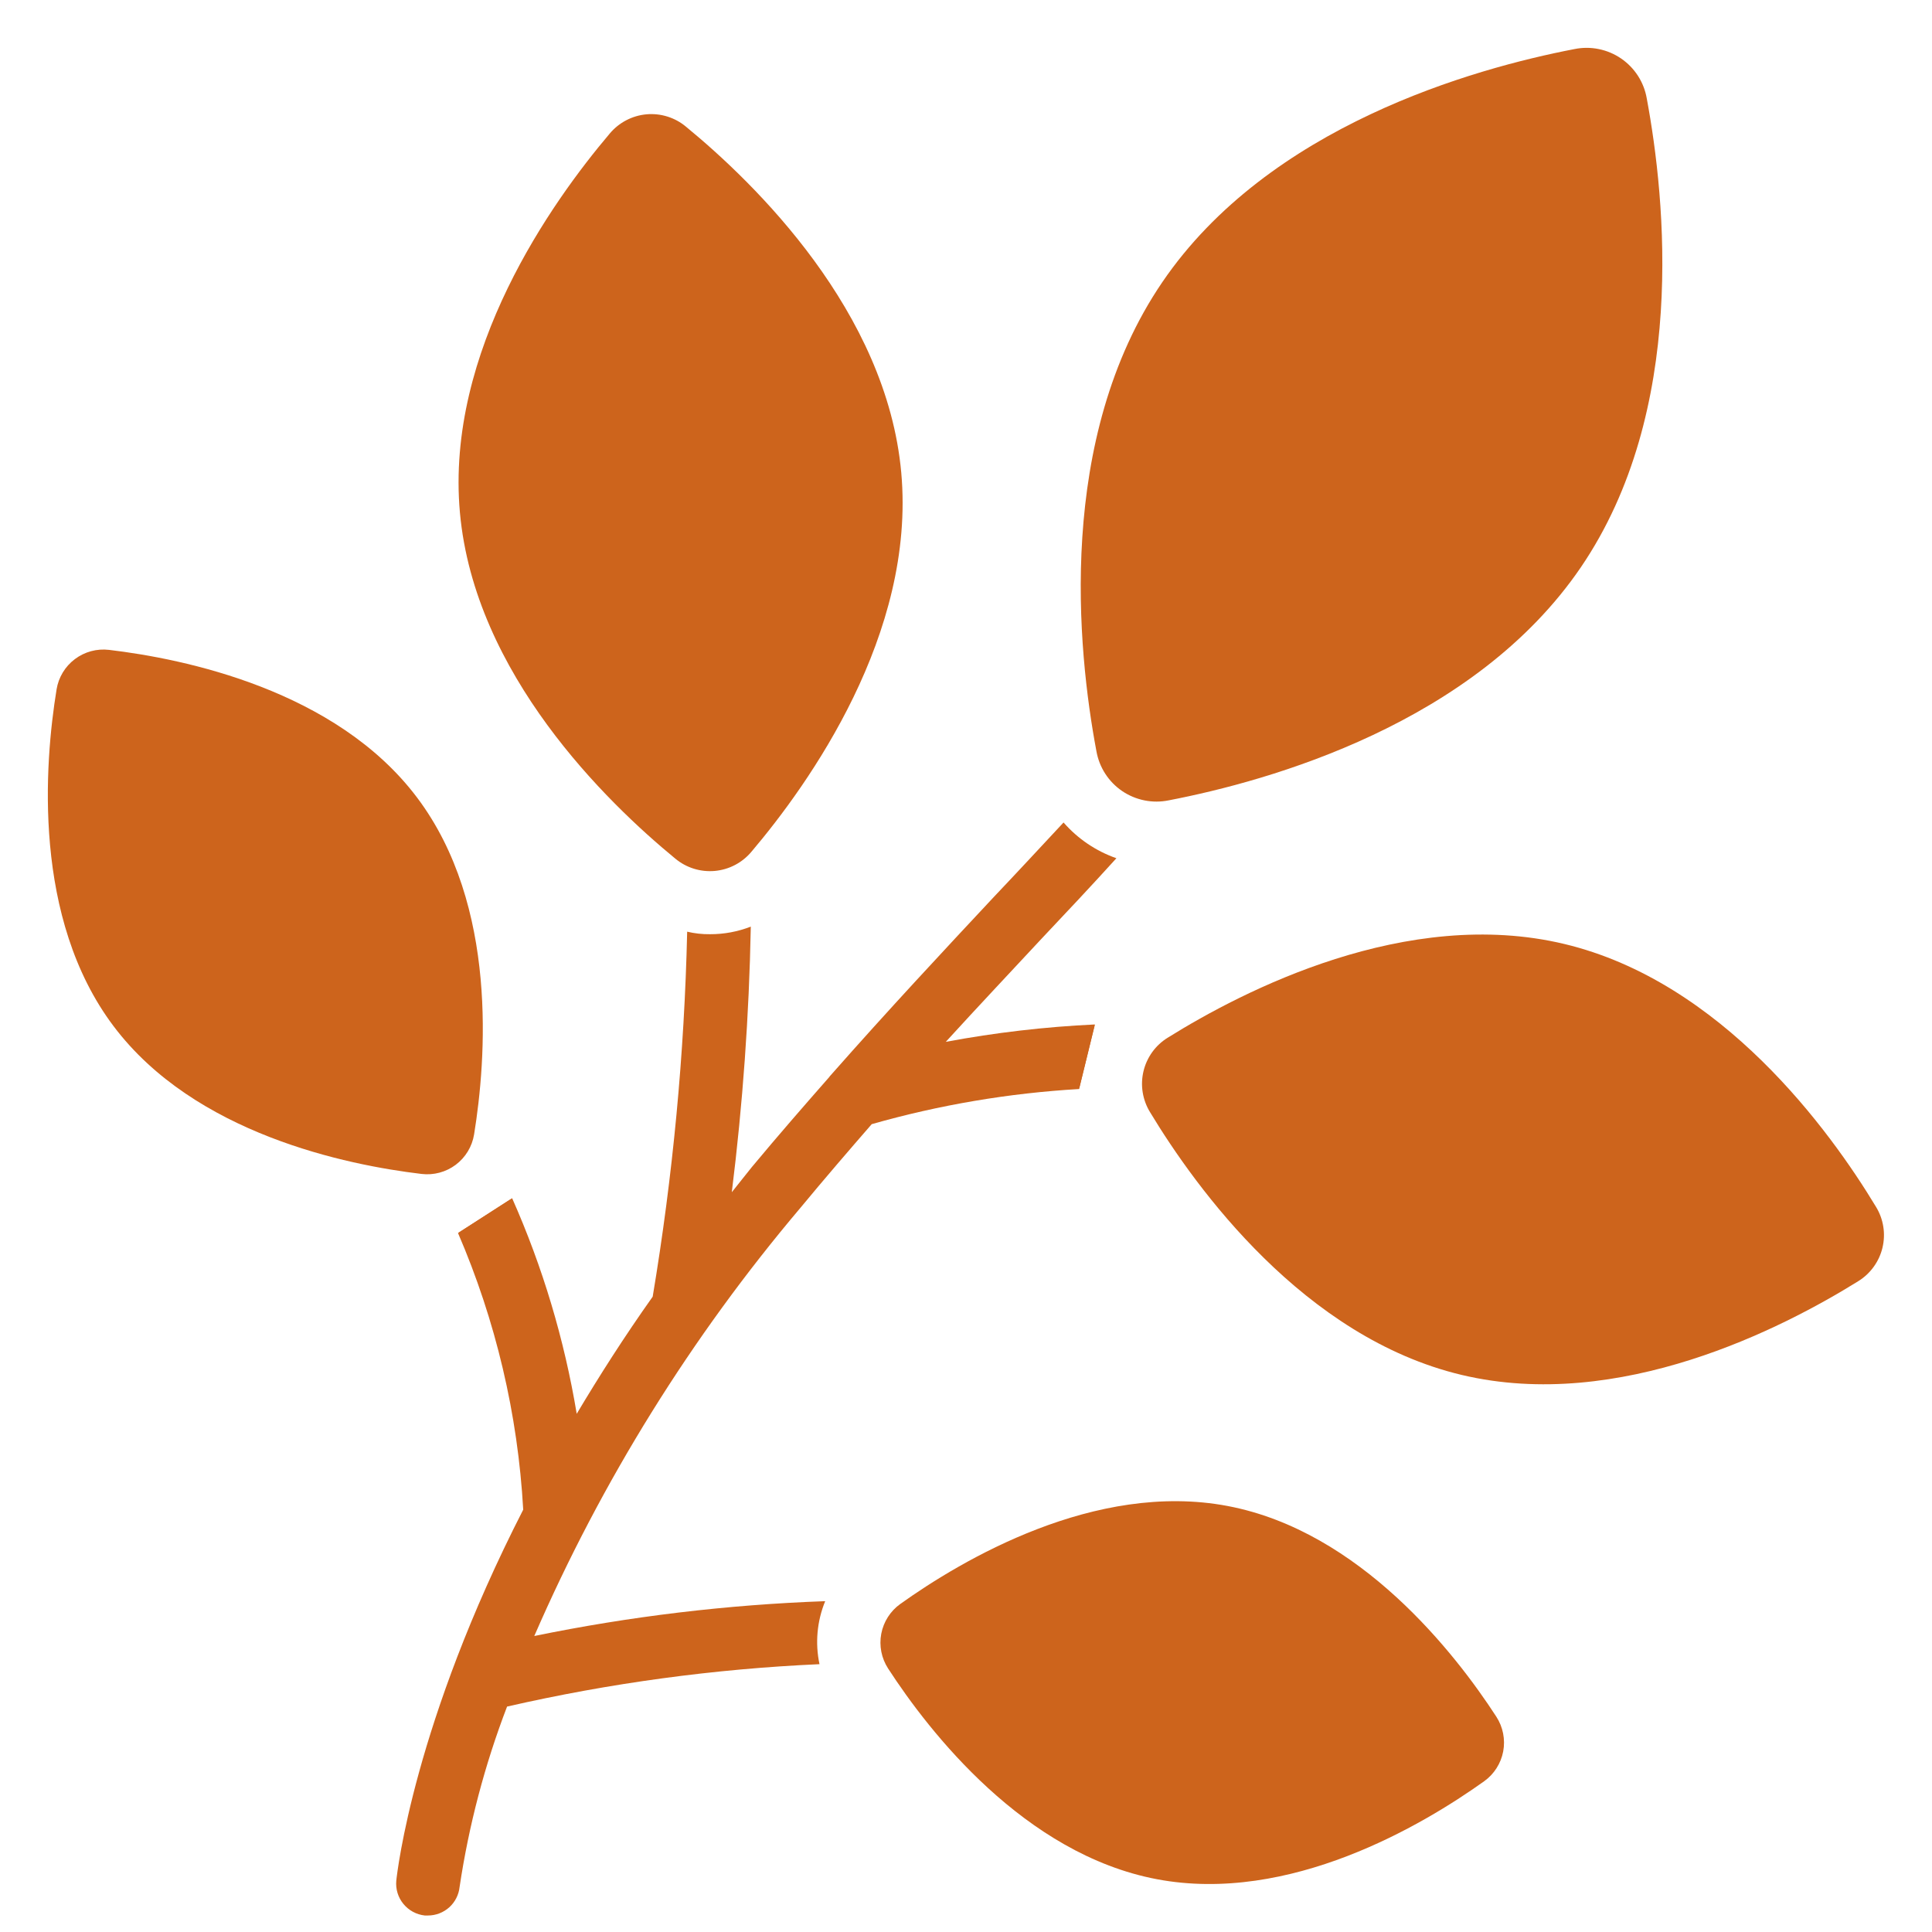
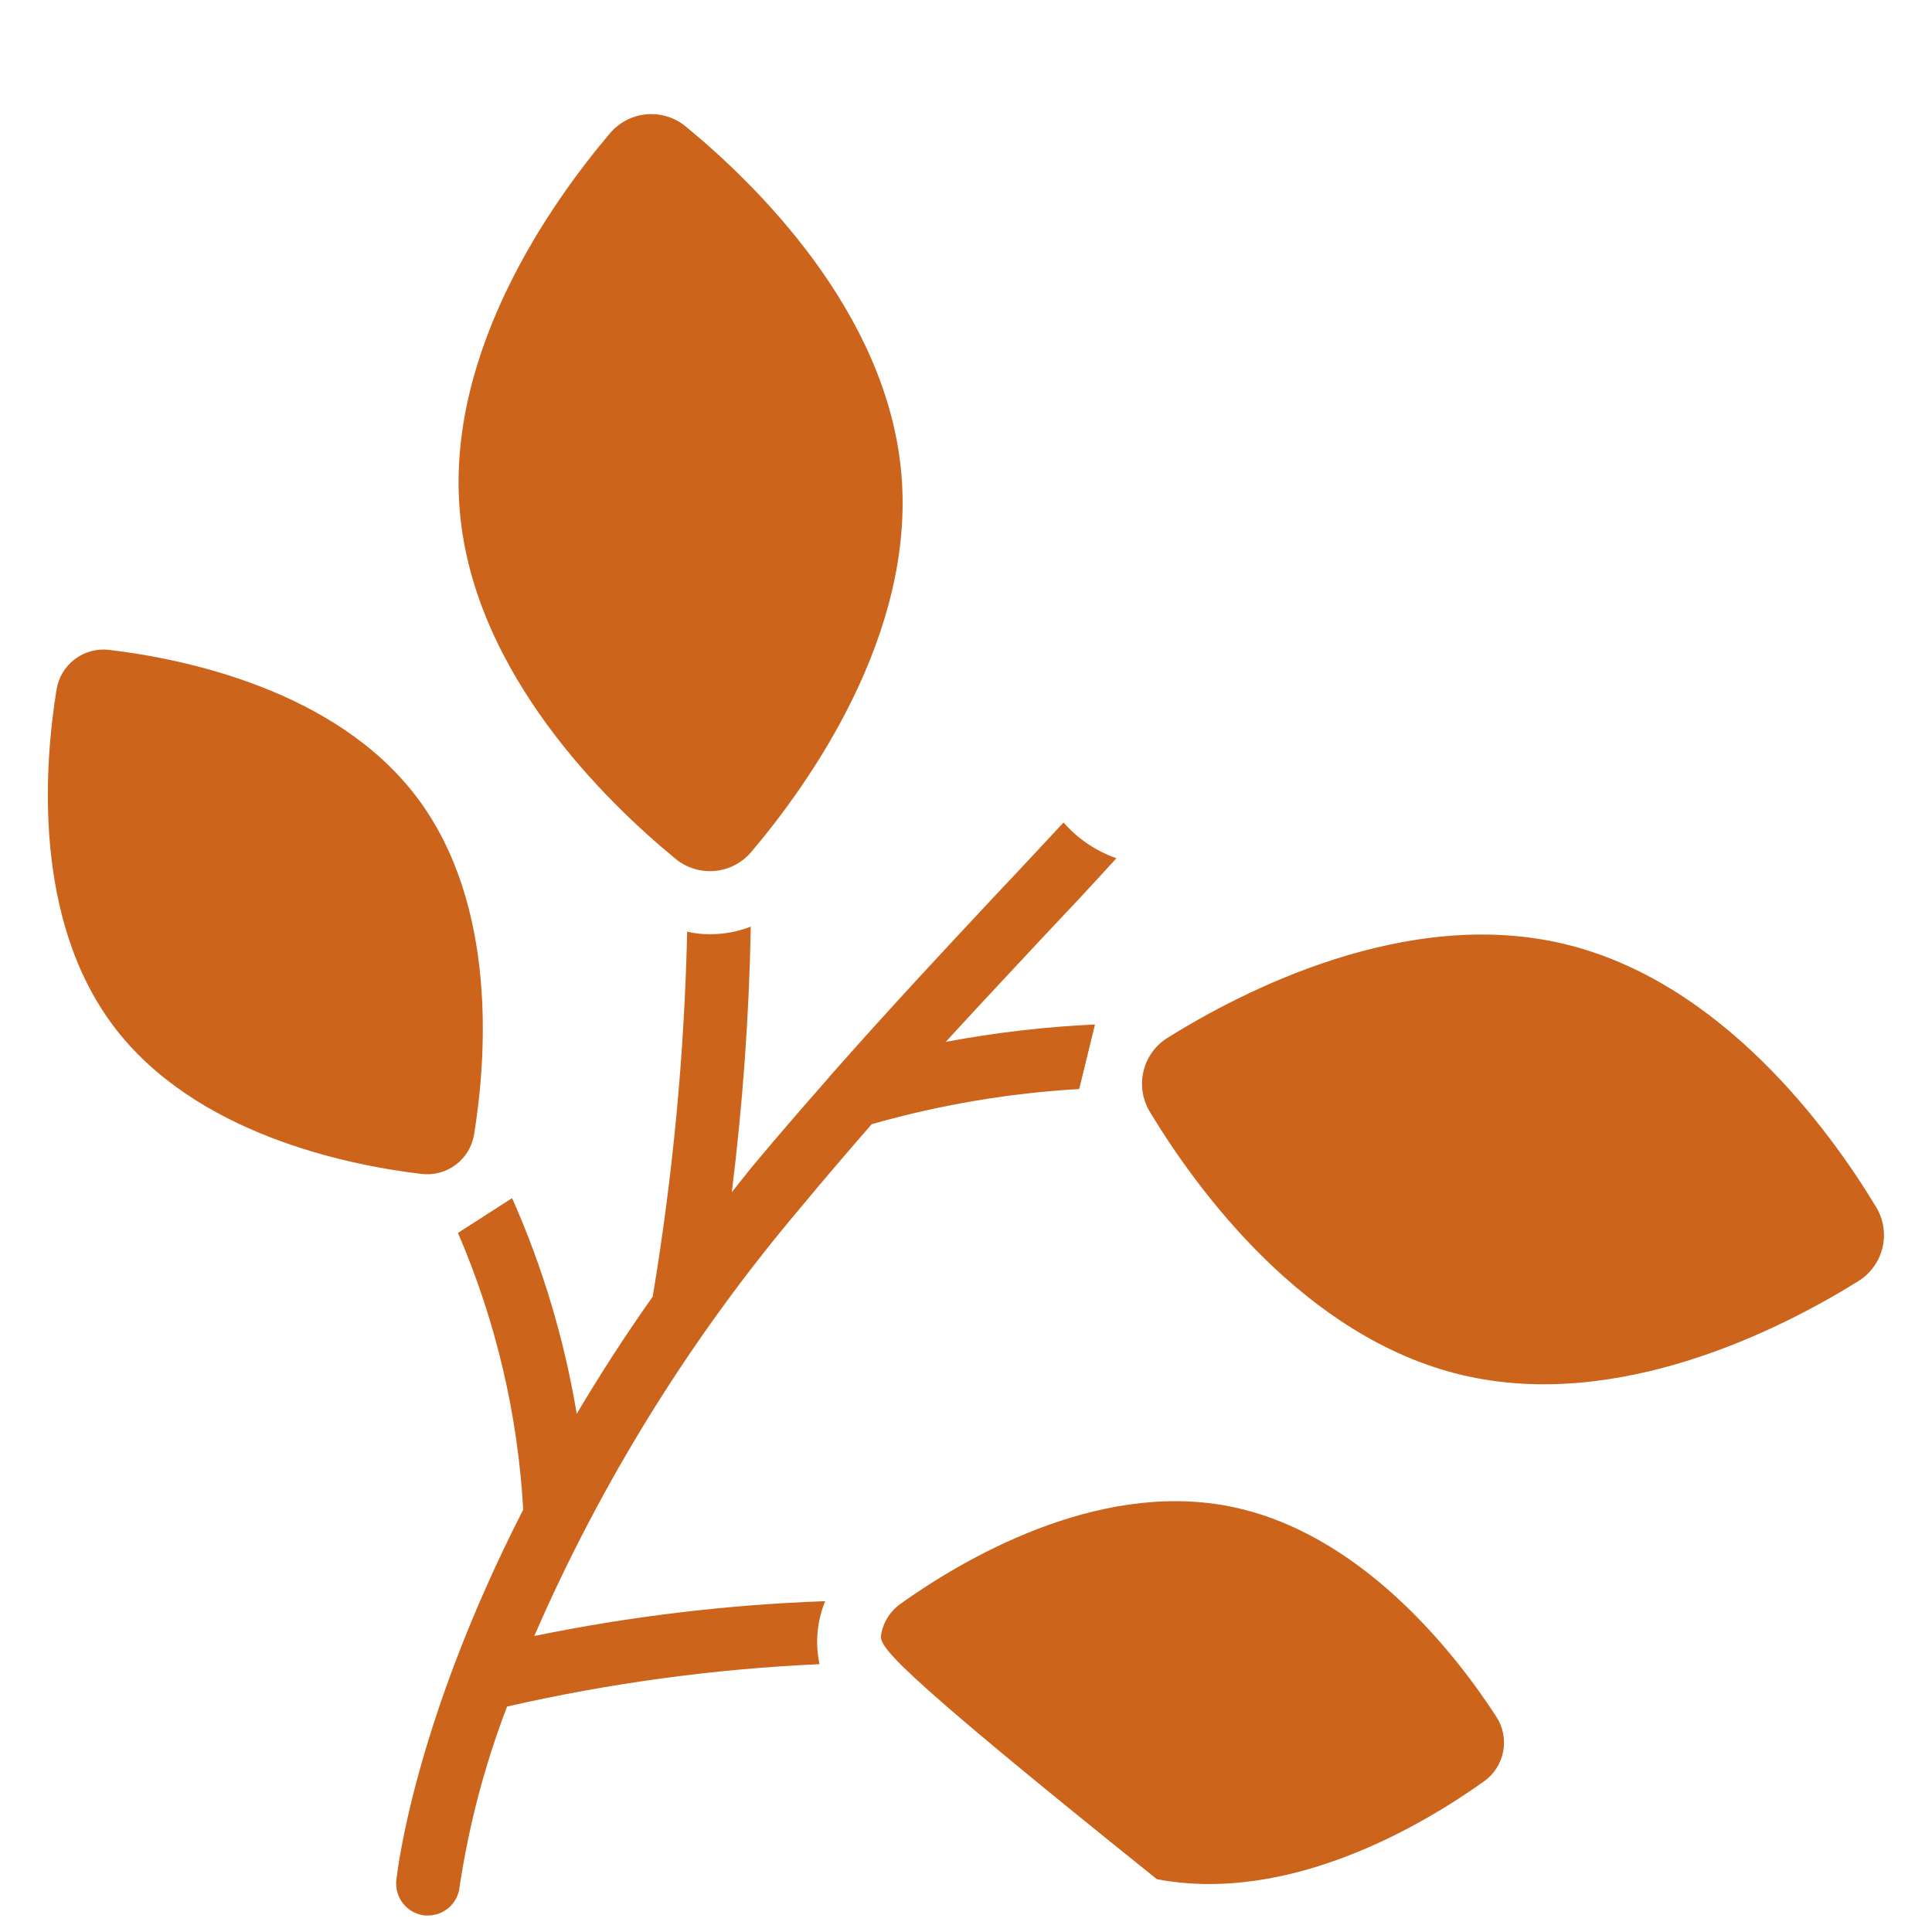
<svg xmlns="http://www.w3.org/2000/svg" width="59" height="59" viewBox="0 0 59 59" fill="none">
  <g clip-path="url(#clip0_7573_17111)">
-     <path d="M48.278 17.322C45.028 22.095 38.774 23.847 35.692 24.441C35.448 24.491 35.196 24.492 34.951 24.443C34.707 24.394 34.475 24.297 34.268 24.157C34.062 24.016 33.886 23.836 33.751 23.626C33.616 23.416 33.525 23.182 33.482 22.936C32.902 19.85 32.244 13.389 35.494 8.618C38.744 3.846 44.997 2.093 48.079 1.499C48.324 1.449 48.576 1.448 48.821 1.498C49.066 1.547 49.298 1.645 49.505 1.786C49.711 1.927 49.887 2.108 50.022 2.318C50.157 2.528 50.248 2.764 50.29 3.01C50.863 6.09 51.527 12.551 48.278 17.322Z" fill="#CD641C" />
    <path d="M33.435 31.289C33.078 31.883 32.91 32.57 32.952 33.261L33.435 31.289Z" fill="#CD641C" />
    <path d="M44.637 41.988C39.823 40.842 36.528 36.295 35.121 33.965C35.007 33.78 34.931 33.574 34.896 33.359C34.861 33.145 34.87 32.926 34.92 32.714C34.97 32.503 35.062 32.303 35.189 32.127C35.316 31.951 35.477 31.802 35.663 31.688C37.967 30.251 42.958 27.677 47.77 28.827C52.582 29.977 55.88 34.52 57.287 36.85C57.401 37.035 57.478 37.241 57.512 37.456C57.547 37.67 57.538 37.889 57.488 38.101C57.438 38.312 57.346 38.512 57.218 38.688C57.091 38.864 56.93 39.013 56.745 39.127C54.44 40.56 49.45 43.133 44.637 41.988Z" fill="#CD641C" />
    <path d="M14.045 15.653C13.6 10.723 16.862 6.154 18.619 4.08C18.759 3.913 18.929 3.775 19.122 3.674C19.314 3.573 19.525 3.511 19.741 3.491C19.958 3.472 20.176 3.495 20.383 3.56C20.591 3.625 20.784 3.73 20.95 3.87C23.05 5.594 27.079 9.507 27.523 14.435C27.968 19.363 24.707 23.935 22.95 26.008C22.811 26.175 22.64 26.313 22.448 26.414C22.256 26.515 22.045 26.577 21.829 26.597C21.612 26.616 21.394 26.593 21.186 26.528C20.979 26.463 20.786 26.358 20.62 26.219C18.519 24.493 14.491 20.581 14.045 15.653Z" fill="#CD641C" />
    <path d="M15.637 36.594C15.204 37.104 14.629 37.474 13.984 37.657L15.637 36.594Z" fill="#CD641C" />
    <path d="M12.738 24.358C15.219 27.653 14.847 32.375 14.478 34.643C14.418 35.013 14.217 35.345 13.918 35.57C13.618 35.795 13.243 35.895 12.871 35.85C10.589 35.578 5.948 34.631 3.468 31.337C0.987 28.042 1.358 23.32 1.728 21.052C1.788 20.684 1.988 20.352 2.287 20.128C2.585 19.903 2.959 19.802 3.33 19.846C5.616 20.117 10.261 21.065 12.738 24.358Z" fill="#CD641C" />
-     <path d="M35.33 57.388C31.279 56.622 28.37 52.88 27.121 50.953C26.918 50.64 26.843 50.26 26.912 49.893C26.982 49.526 27.19 49.199 27.494 48.982C29.364 47.647 33.435 45.224 37.487 45.99C41.539 46.757 44.447 50.5 45.696 52.426C45.899 52.74 45.974 53.119 45.905 53.486C45.835 53.853 45.627 54.179 45.323 54.397C43.452 55.733 39.382 58.155 35.33 57.388Z" fill="#CD641C" />
+     <path d="M35.33 57.388C26.918 50.64 26.843 50.26 26.912 49.893C26.982 49.526 27.19 49.199 27.494 48.982C29.364 47.647 33.435 45.224 37.487 45.99C41.539 46.757 44.447 50.5 45.696 52.426C45.899 52.74 45.974 53.119 45.905 53.486C45.835 53.853 45.627 54.179 45.323 54.397C43.452 55.733 39.382 58.155 35.33 57.388Z" fill="#CD641C" />
    <path d="M28.883 31.816C30.387 31.535 31.908 31.357 33.436 31.285L32.953 33.257C30.809 33.382 28.686 33.742 26.621 34.33C25.915 35.142 25.19 35.983 24.446 36.882C21.113 40.822 18.374 45.228 16.316 49.961C19.243 49.359 22.214 49.004 25.2 48.897C24.95 49.506 24.889 50.177 25.026 50.821C21.813 50.965 18.62 51.399 15.485 52.116C14.803 53.895 14.317 55.742 14.035 57.626C14.01 57.865 13.897 58.086 13.719 58.247C13.54 58.407 13.309 58.496 13.068 58.496H12.972C12.716 58.468 12.482 58.341 12.319 58.142C12.156 57.944 12.078 57.689 12.102 57.433C12.131 57.162 12.643 52.619 15.978 46.103C15.815 43.192 15.141 40.332 13.987 37.655L15.64 36.592C16.573 38.694 17.235 40.906 17.612 43.175C18.298 42.024 19.062 40.825 19.932 39.598C20.548 35.912 20.9 32.188 20.985 28.452C21.213 28.506 21.447 28.532 21.681 28.529C22.108 28.531 22.531 28.452 22.928 28.297C22.877 31.009 22.683 33.716 22.348 36.408C22.551 36.157 22.745 35.905 22.957 35.644C23.769 34.668 24.562 33.759 25.326 32.889C25.335 32.871 25.349 32.855 25.364 32.841C27.172 30.791 28.835 29.013 30.362 27.379C31.097 26.606 31.793 25.852 32.479 25.117C32.913 25.615 33.47 25.991 34.093 26.209C33.349 27.031 32.576 27.853 31.773 28.703C30.865 29.68 29.898 30.704 28.883 31.816Z" fill="#CD641C" />
  </g>
  <defs>
    <clipPath id="clip0_7573_17111">
      <rect width="58" height="58" fill="white" transform="translate(0.5 0.5)" />
    </clipPath>
  </defs>
</svg>